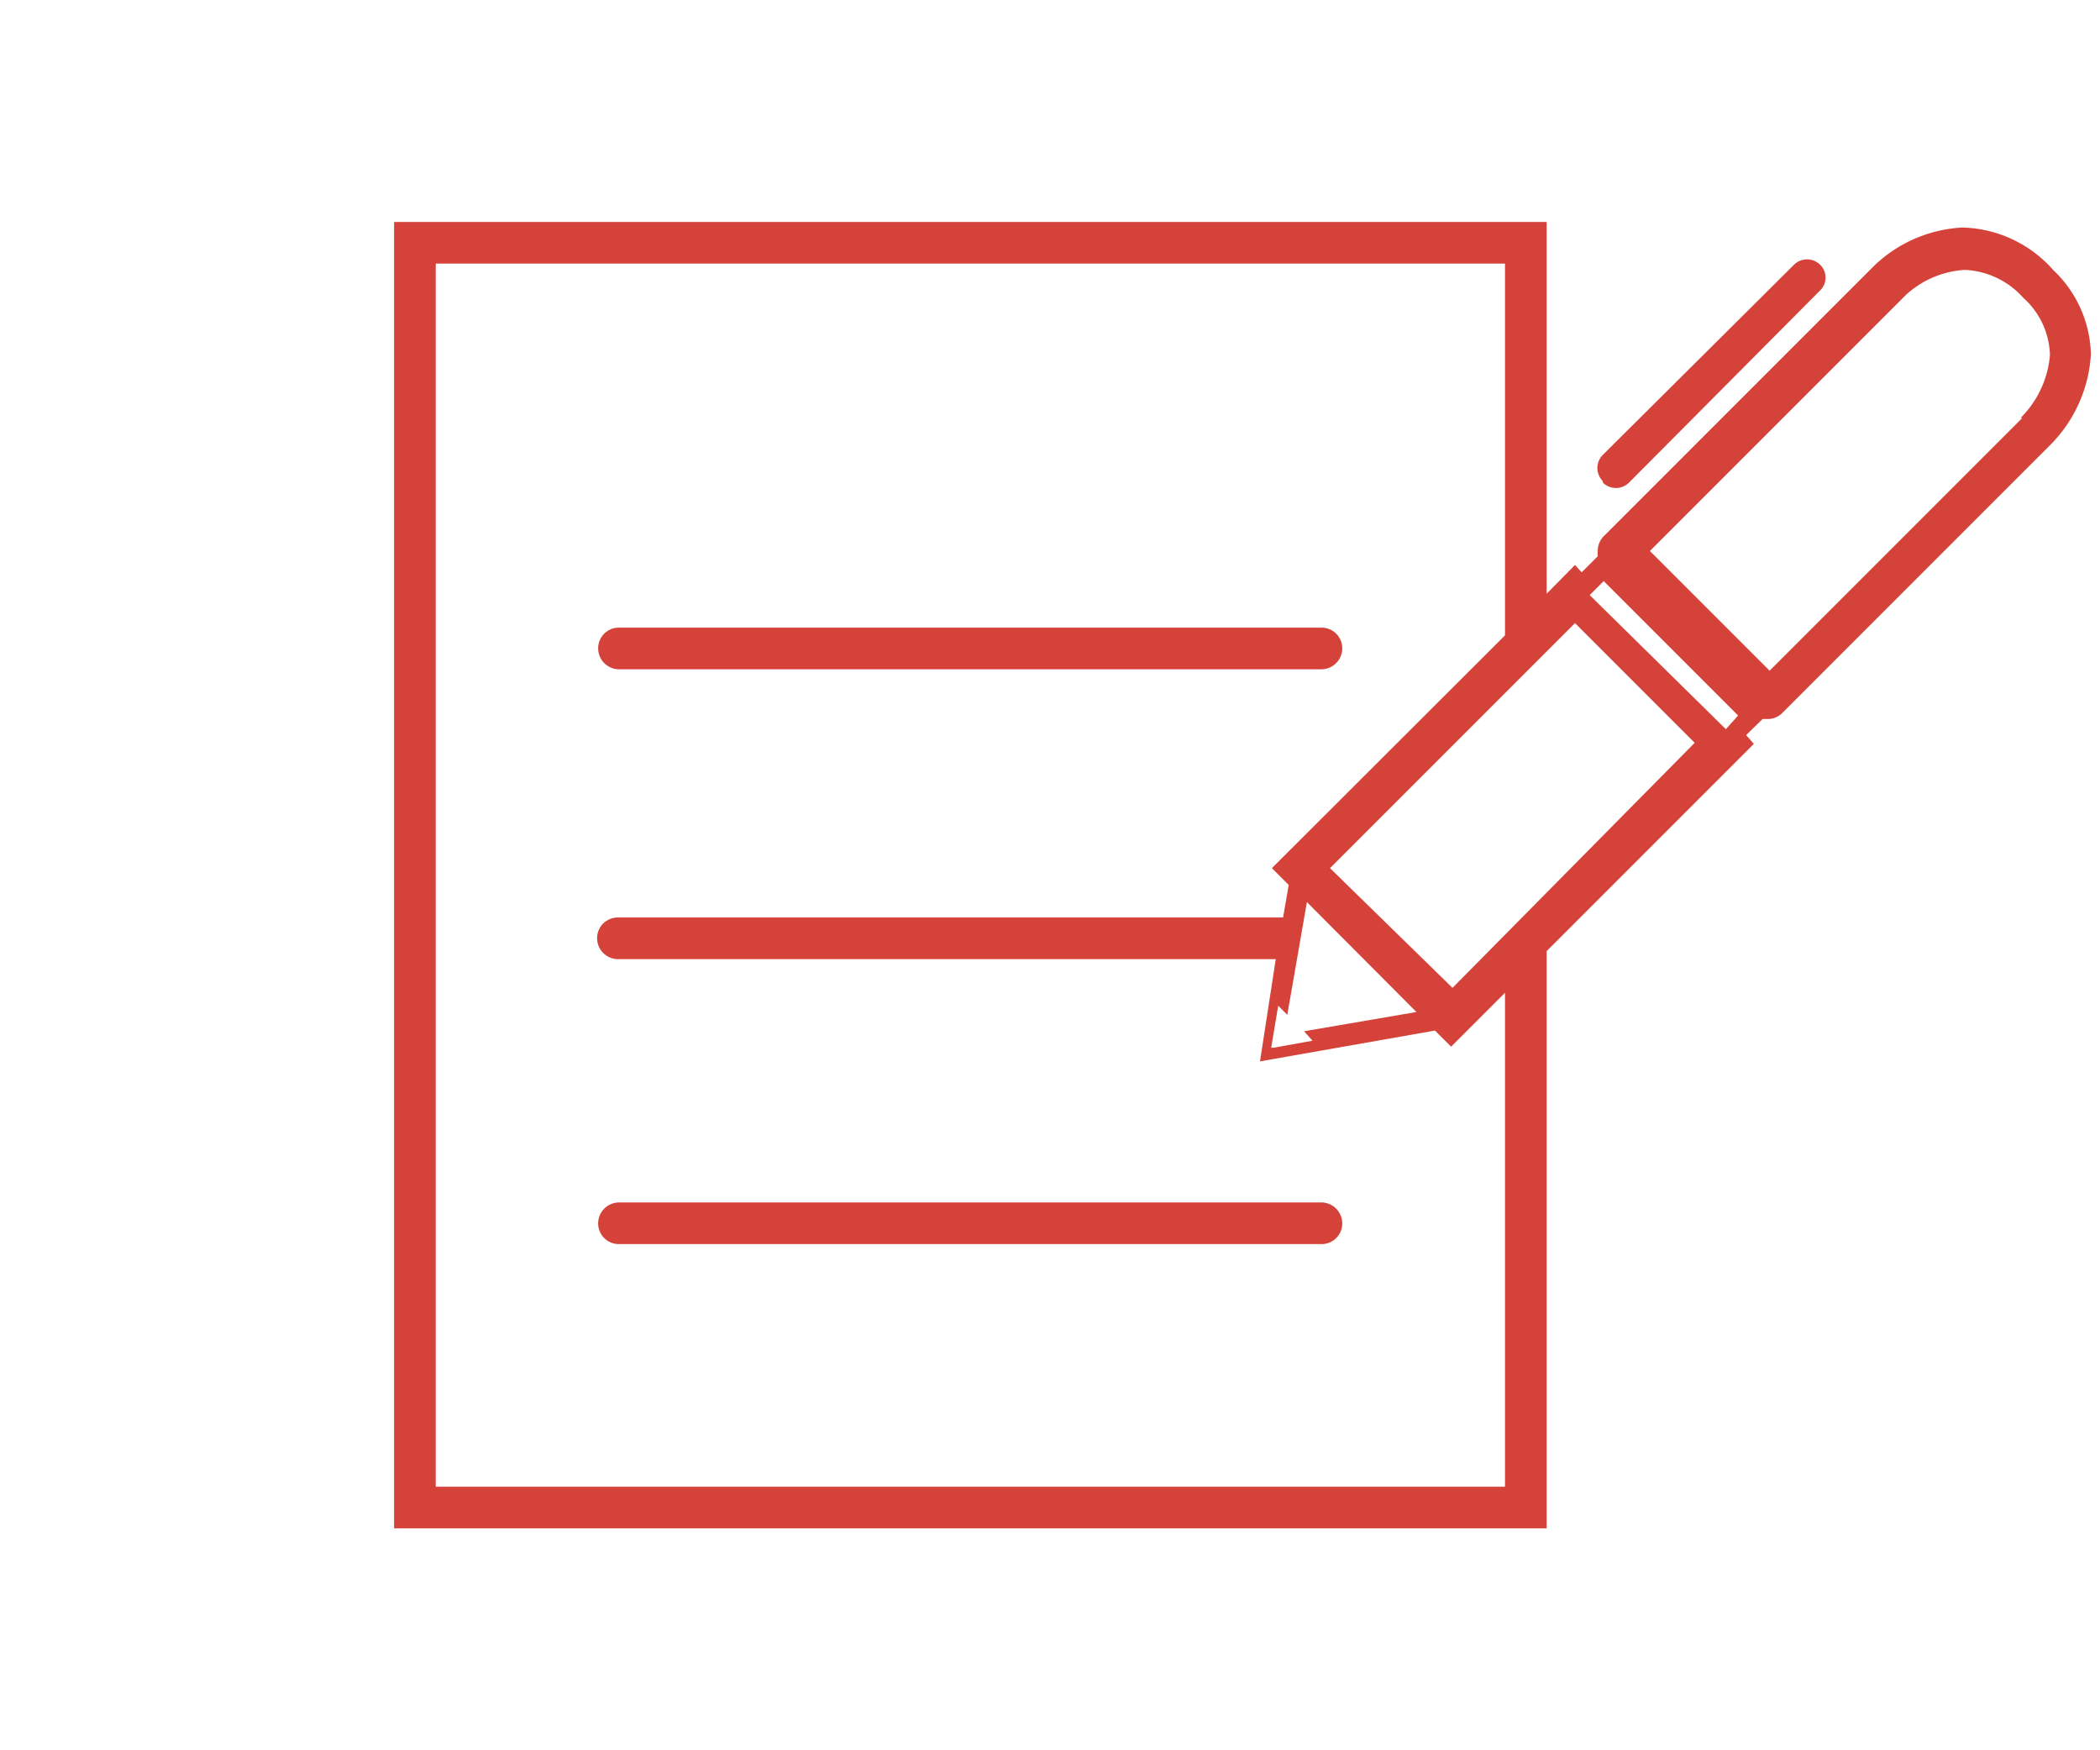
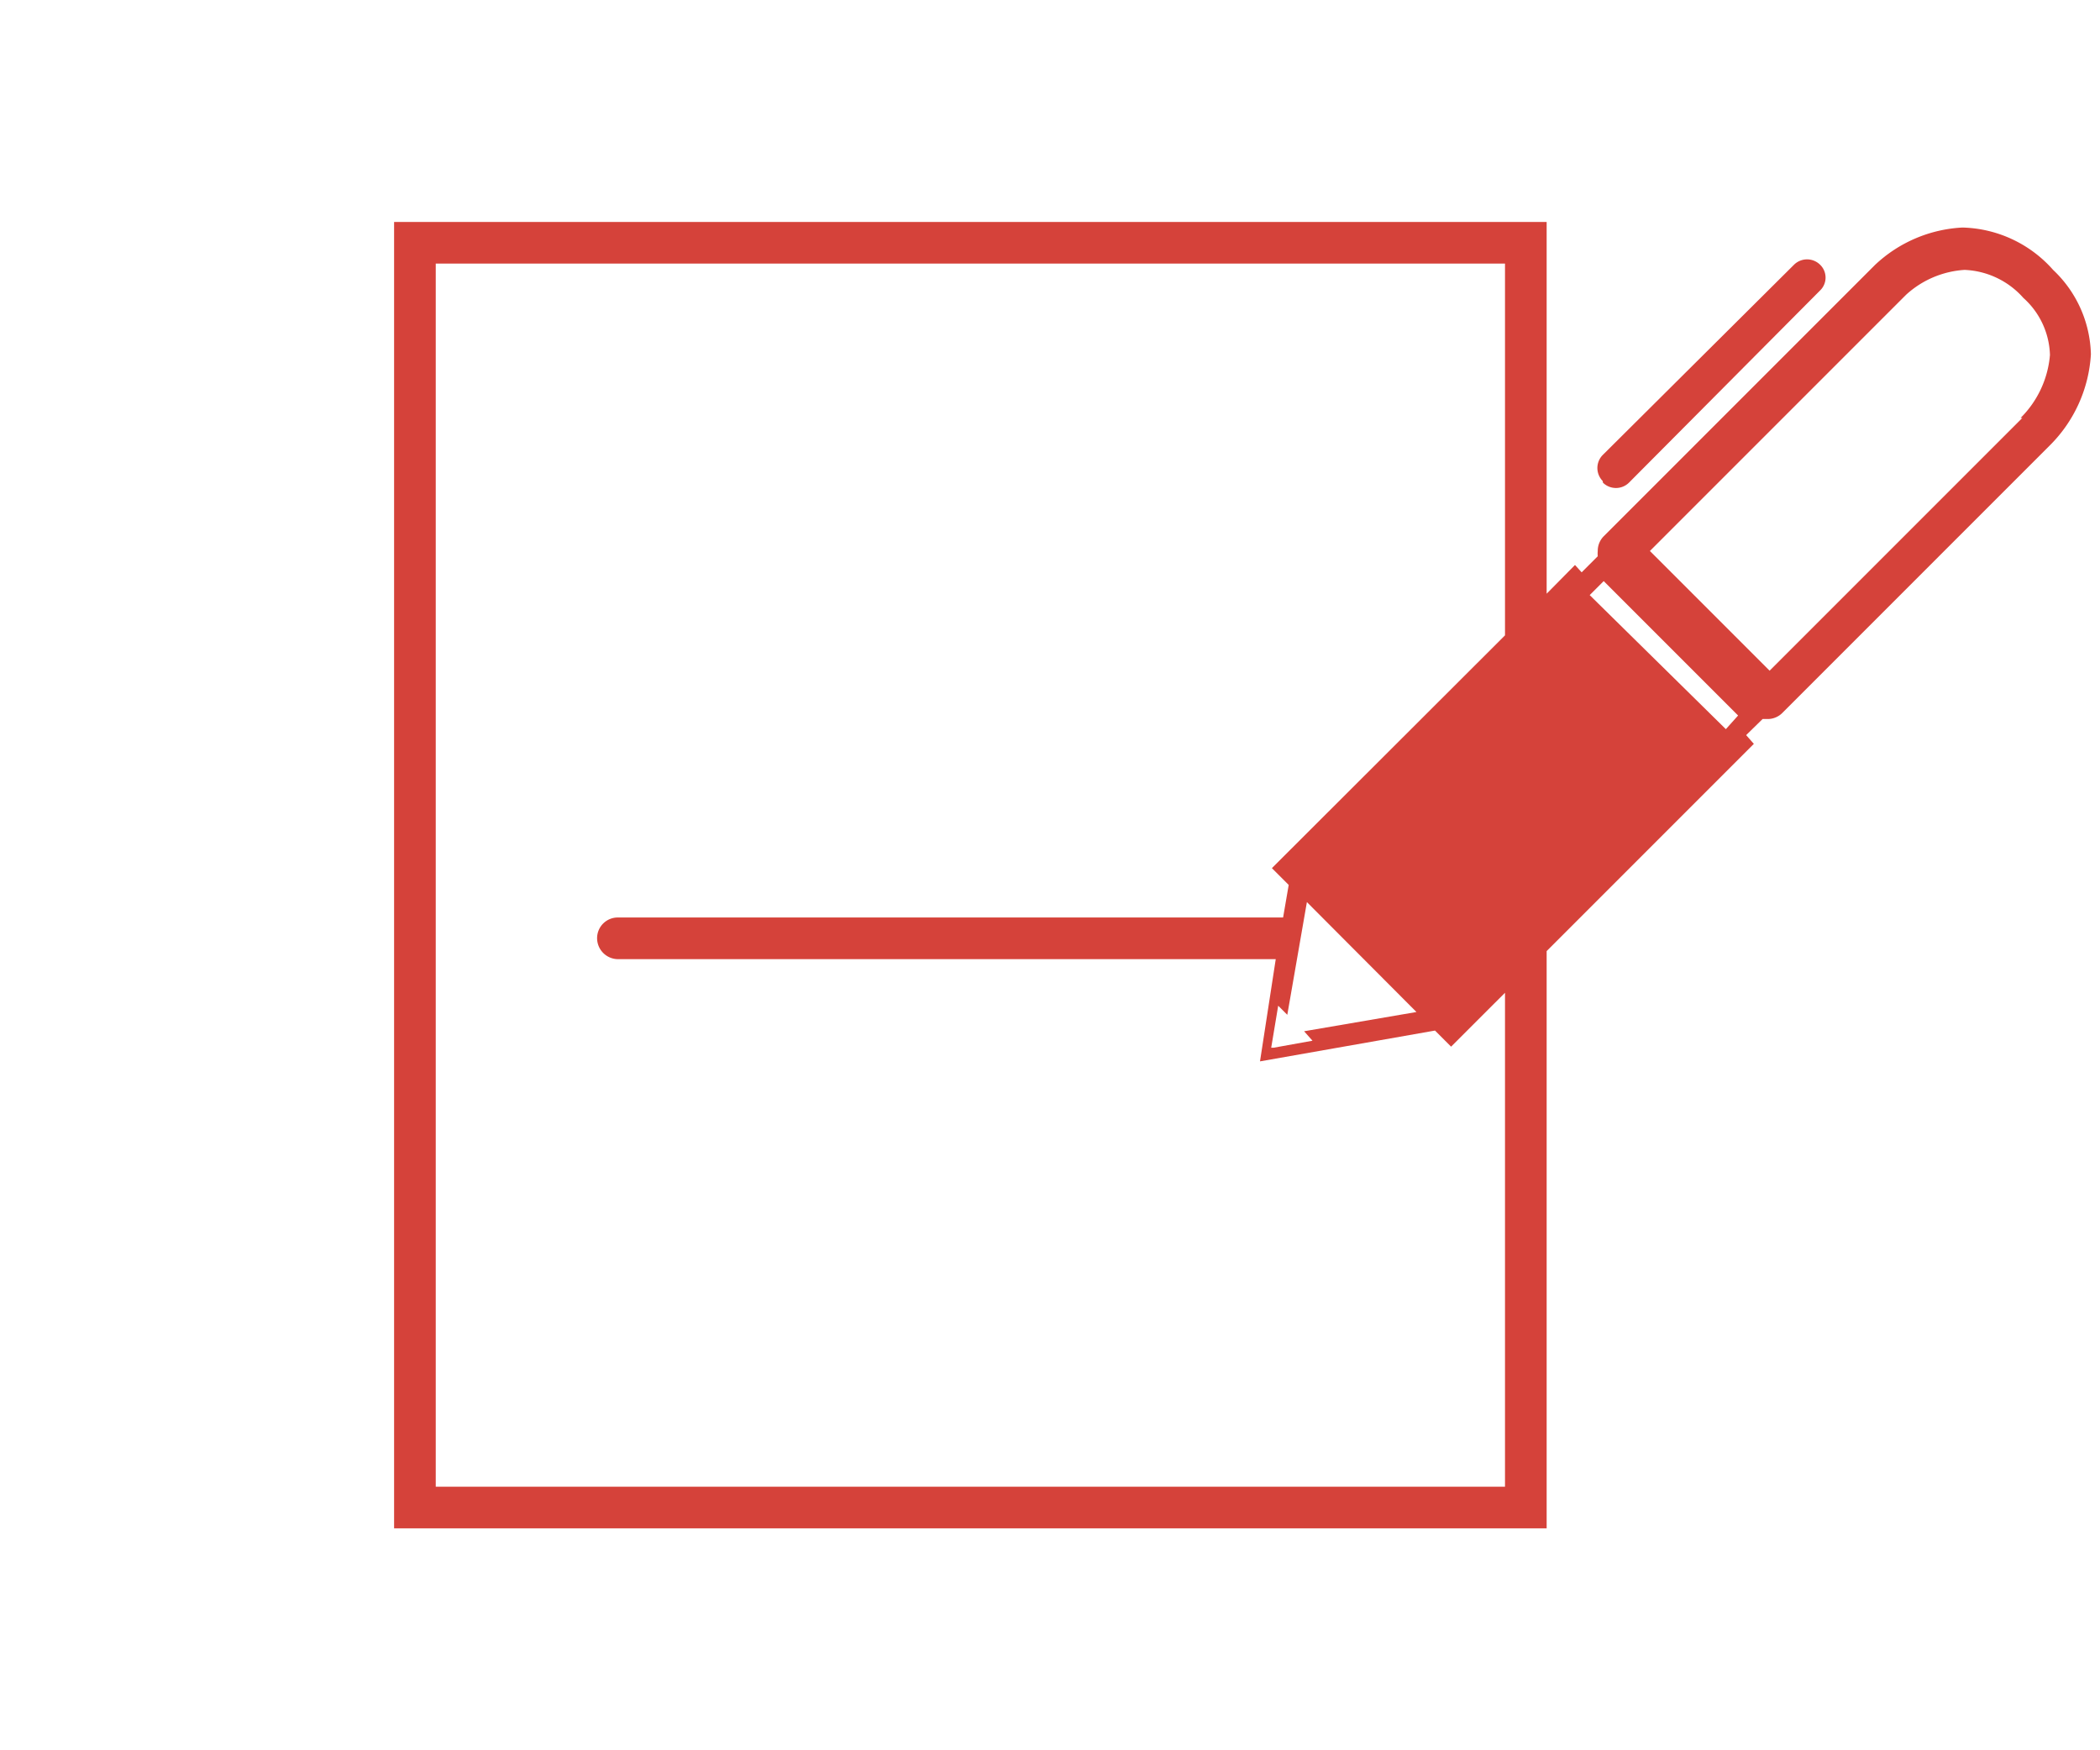
<svg xmlns="http://www.w3.org/2000/svg" id="Layer_1" data-name="Layer 1" viewBox="0 0 60 50">
  <defs>
    <style>.cls-1{fill:#d5423a;}</style>
  </defs>
  <title>libreta_2</title>
-   <path class="cls-1" d="M17.69,19.12H37.75a.6.6,0,0,0,.6-.6.59.59,0,0,0-.6-.59H17.69a.59.59,0,0,0-.6.59A.6.6,0,0,0,17.69,19.12Z" />
-   <path class="cls-1" d="M37.75,34.35H17.69a.6.6,0,0,0-.6.6.59.59,0,0,0,.6.59H37.75a.59.59,0,0,0,.6-.59A.6.6,0,0,0,37.75,34.35Z" />
-   <path class="cls-1" d="M58.66,7.71l0,0A3.57,3.57,0,0,0,56.07,6.5a3.93,3.93,0,0,0-2.5,1.07l-7.75,7.75a.59.59,0,0,0-.17.42.77.77,0,0,0,0,.15l-.46.46L45,16.14l-.81.82V6.34H11.26V43.66H44.19V27.17l5.92-5.92L49.89,21l.47-.46.15,0a.59.59,0,0,0,.42-.18l7.63-7.63a4,4,0,0,0,1.18-2.61A3.42,3.42,0,0,0,58.66,7.71ZM43,28.36V42.47H12.45V7.53H43V18.15L36.34,24.8l.48.48-.16.93h-19a.59.59,0,0,0-.6.59.6.6,0,0,0,.6.6H36.45L36,30.32l5-.88.46.46L43,28.36l.6-.6ZM37.5,29.73l-1.11.2-.07,0,.2-1.2.26.26.56-3.22,3.13,3.14-3.21.55Zm4-1.51L38,24.8l7-7,3.42,3.42Zm7.81-7.39L45.42,17l.4-.4,3.84,3.84Zm8.47-8.89-7.22,7.22-3.42-3.42,7.32-7.32h0a2.73,2.73,0,0,1,1.67-.71,2.37,2.37,0,0,1,1.68.8l0,0a2.27,2.27,0,0,1,.76,1.63A2.87,2.87,0,0,1,57.73,11.94Z" />
+   <path class="cls-1" d="M58.66,7.71l0,0A3.57,3.57,0,0,0,56.07,6.5a3.93,3.93,0,0,0-2.5,1.07l-7.75,7.75a.59.59,0,0,0-.17.42.77.77,0,0,0,0,.15l-.46.46L45,16.14l-.81.82V6.34H11.26V43.66H44.19V27.17l5.92-5.92L49.89,21l.47-.46.15,0a.59.59,0,0,0,.42-.18l7.63-7.63a4,4,0,0,0,1.18-2.61A3.42,3.42,0,0,0,58.66,7.71ZM43,28.36V42.47H12.45V7.53H43V18.15L36.34,24.8l.48.48-.16.93h-19a.59.59,0,0,0-.6.59.6.6,0,0,0,.6.6H36.45L36,30.32l5-.88.46.46L43,28.36l.6-.6ZM37.5,29.73l-1.11.2-.07,0,.2-1.2.26.26.56-3.22,3.13,3.14-3.21.55Zm4-1.51L38,24.8Zm7.81-7.39L45.42,17l.4-.4,3.84,3.84Zm8.47-8.89-7.22,7.22-3.42-3.42,7.32-7.32h0a2.73,2.73,0,0,1,1.67-.71,2.37,2.37,0,0,1,1.68.8l0,0a2.27,2.27,0,0,1,.76,1.63A2.87,2.87,0,0,1,57.73,11.94Z" />
  <path class="cls-1" d="M45.8,13.79a.53.53,0,0,0,.74,0L52,8.3a.51.51,0,0,0,0-.74h0a.53.53,0,0,0-.74,0L45.79,13a.53.53,0,0,0,0,.74Z" />
</svg>